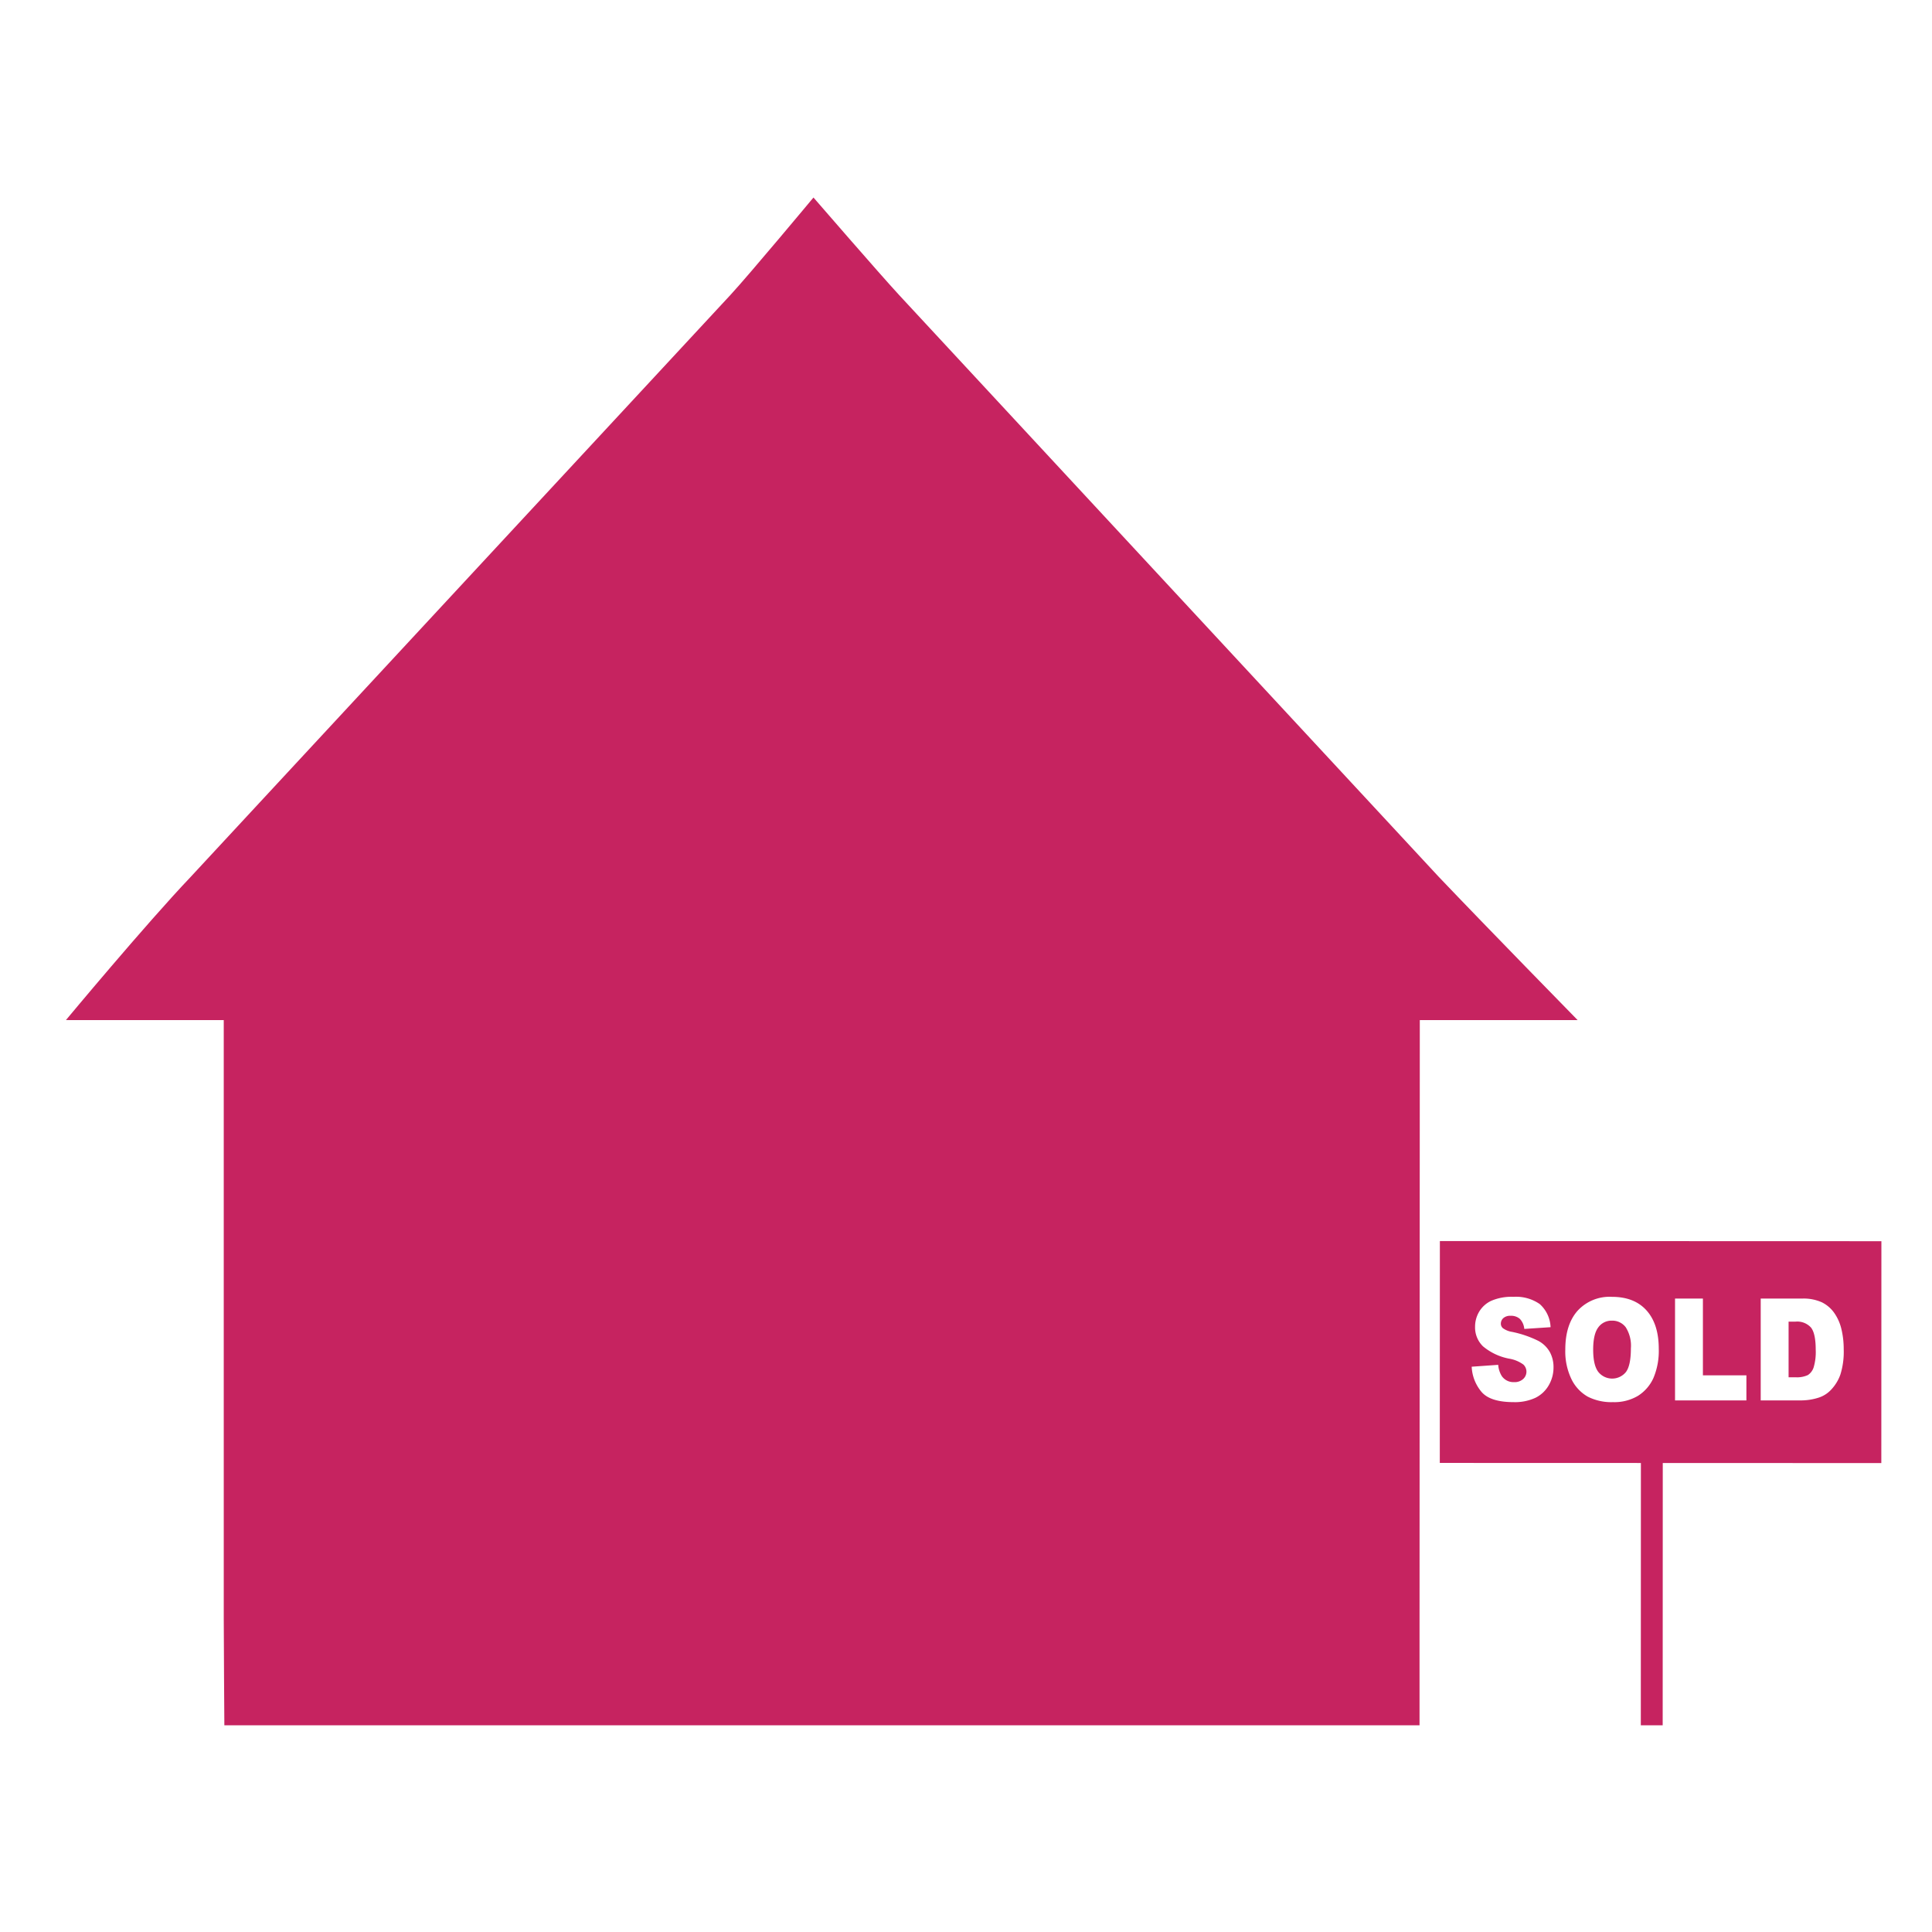
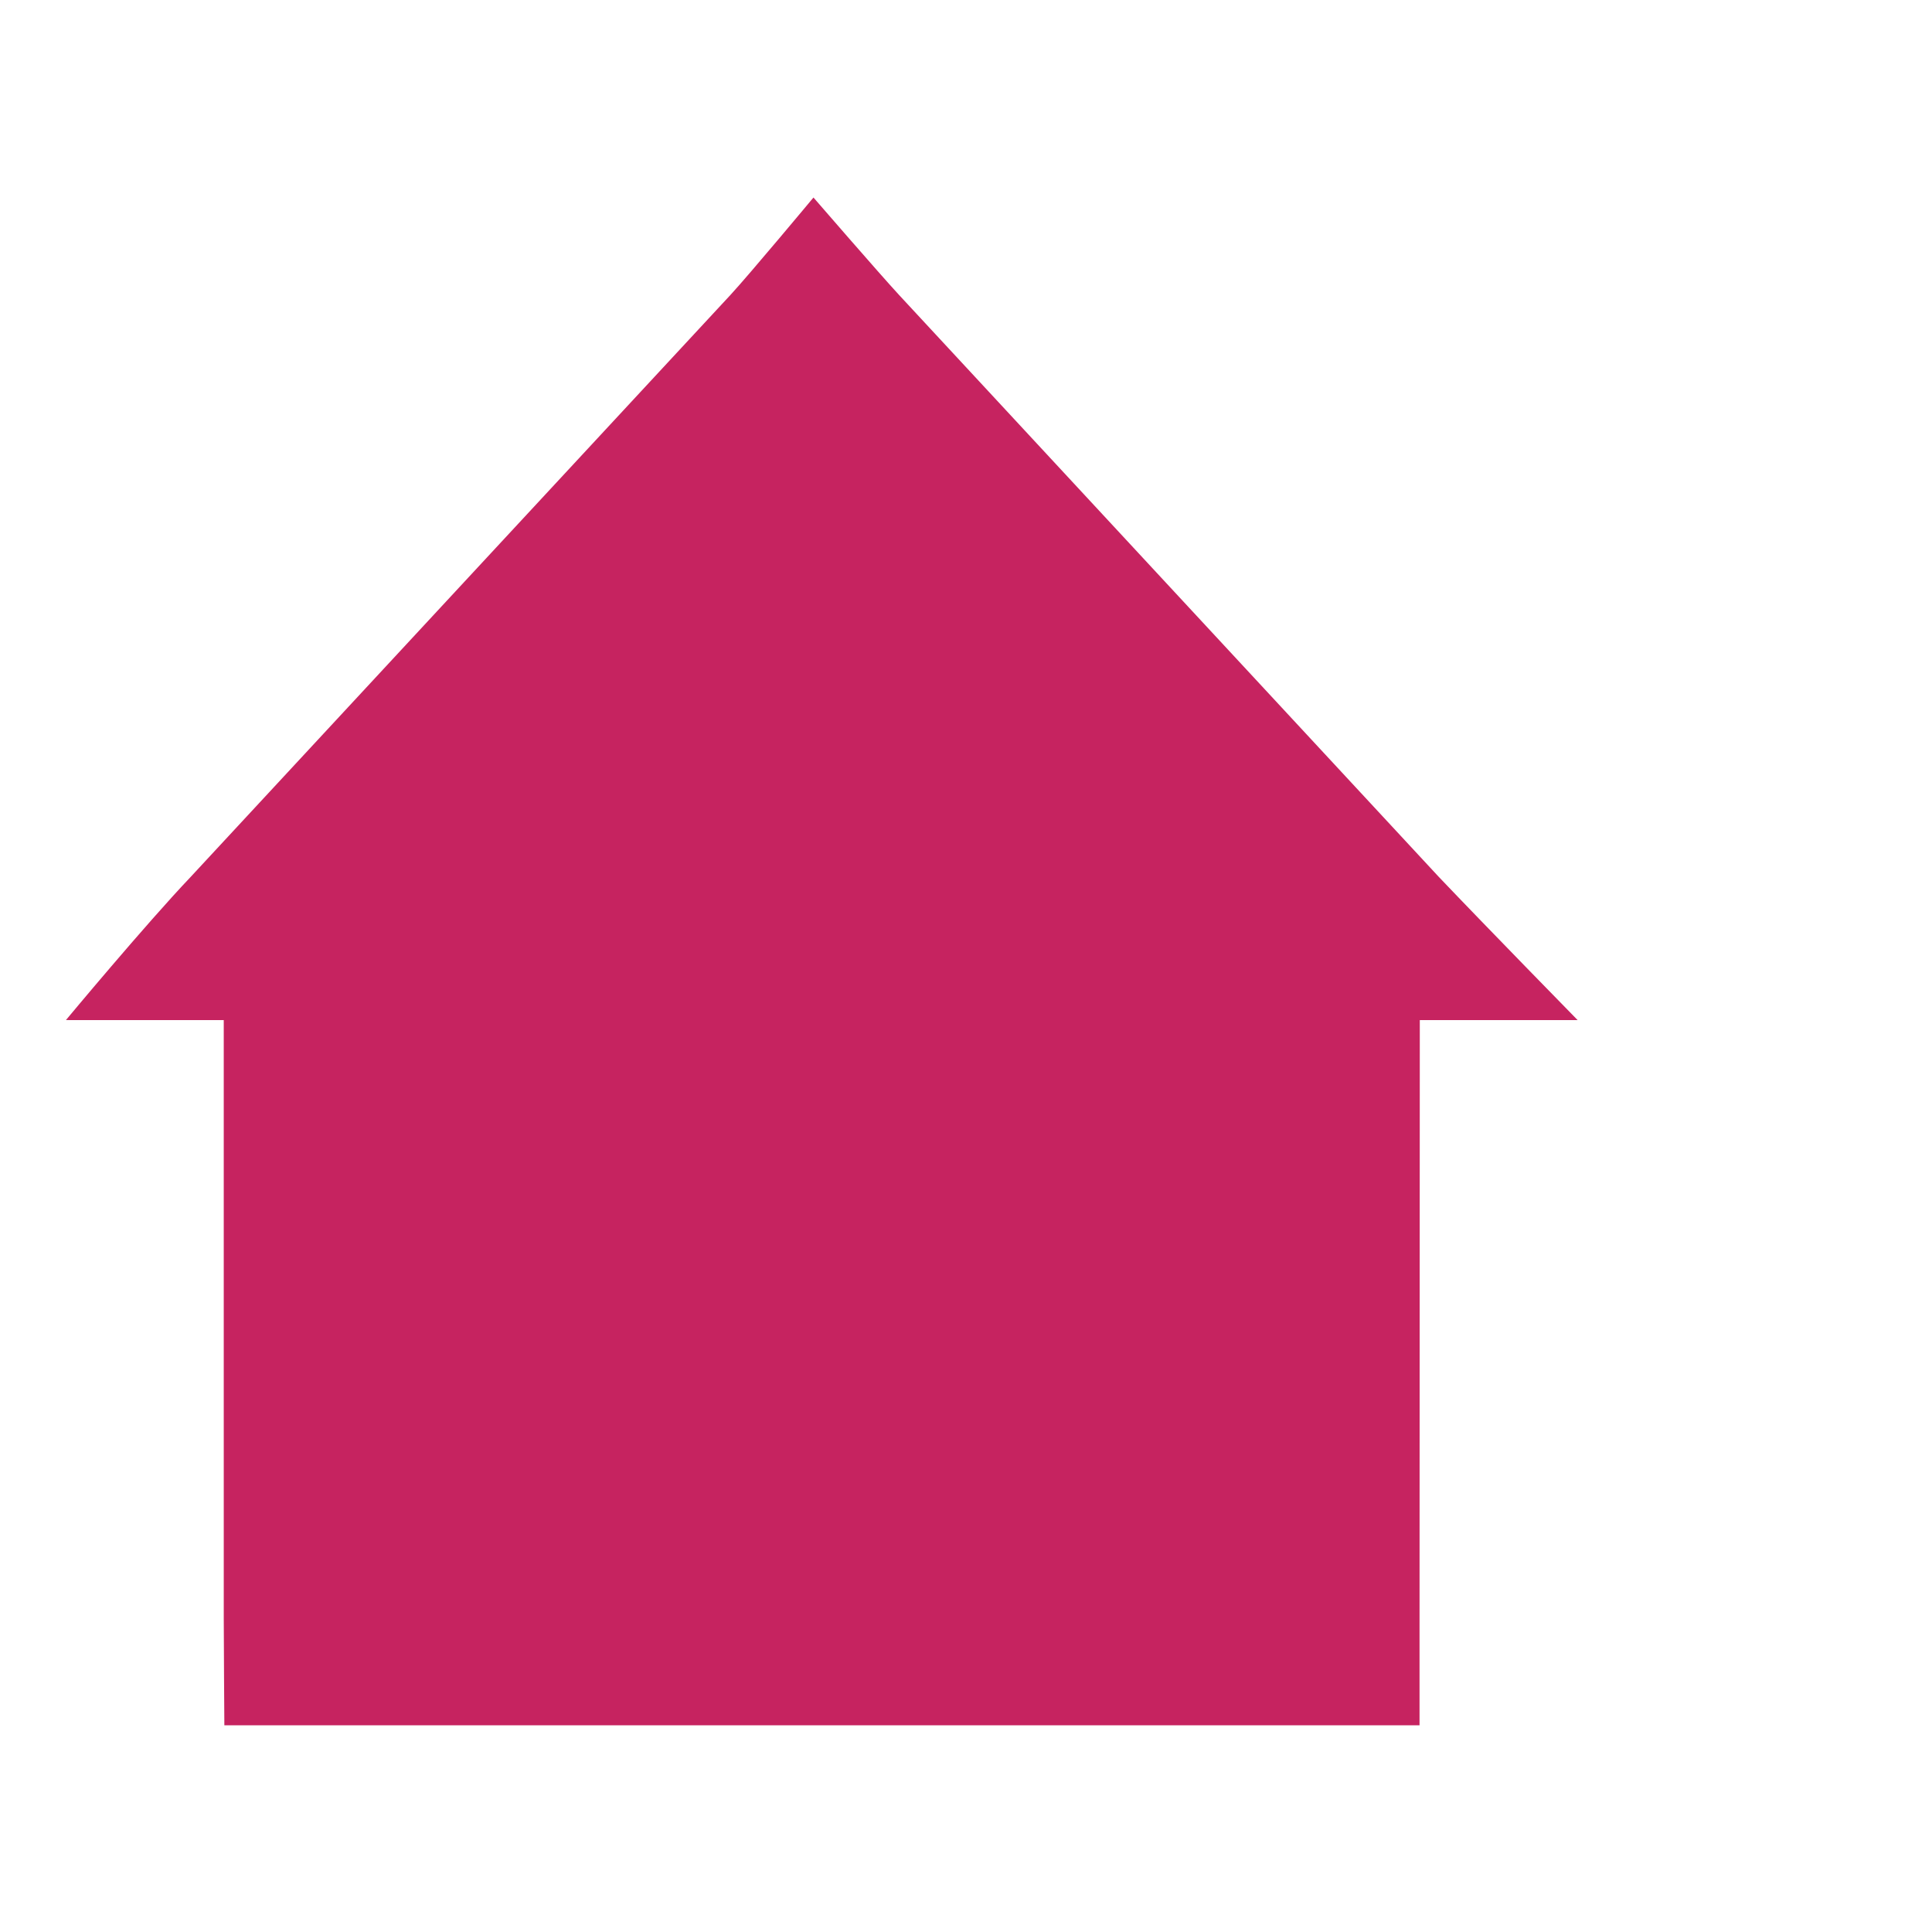
<svg xmlns="http://www.w3.org/2000/svg" width="420" height="420" viewBox="0 0 420 420">
  <defs>
    <style>
      .cls-1 {
        fill: #c62360;
      }
    </style>
  </defs>
  <title>svg-icons-210119</title>
  <g id="Layer_1" data-name="Layer 1">
    <path class="cls-1" d="M312.759,190.604l-54.298-58.536L195.477,64.155c-4.134-4.465-18.636-21.216-18.636-21.216S162.892,59.69,158.758,64.155l-62.994,67.913L41.476,190.604c-9.759,10.251-27.143,31.15-27.143,31.15s1.129.001,2.442.001H48.641l.002,130.351c0,4.437.13,22.955.13,22.955H308.595V354.186l.058-132.43h28.782c5.185,0,5.525-.001,5.525-.001S323.273,201.648,312.759,190.604Z" />
    <g>
-       <path class="cls-1" d="M390.334,287.311h-1.511v12.094h1.484a5.62,5.62,0,0,0,2.702-.475,3.144,3.144,0,0,0,1.257-1.661,11.669,11.669,0,0,0,.455-3.842q0-3.518-1.017-4.816A4.026,4.026,0,0,0,390.334,287.311Z" />
-       <path class="cls-1" d="M313.017,269.796,313,318.027l43.716.014-.018,57.019,4.755.001.018-57.018,47.512.015L409,269.827Zm23.662,31.361a6.789,6.789,0,0,1-2.916,2.726,10.602,10.602,0,0,1-4.721.928q-5.003,0-6.929-2.174a9.112,9.112,0,0,1-2.18-5.527l5.764-.407a5.376,5.376,0,0,0,.762,2.415,3.065,3.065,0,0,0,2.675,1.344,2.743,2.743,0,0,0,2-.687,2.164,2.164,0,0,0,.702-1.593,2.139,2.139,0,0,0-.669-1.54,7.238,7.238,0,0,0-3.103-1.283,12.476,12.476,0,0,1-5.684-2.688,5.722,5.722,0,0,1-1.712-4.273,6.344,6.344,0,0,1,.876-3.224,6.013,6.013,0,0,1,2.635-2.386,11.052,11.052,0,0,1,4.822-.868,9.009,9.009,0,0,1,5.731,1.578,7.092,7.092,0,0,1,2.348,5.021l-5.712.378a3.638,3.638,0,0,0-.956-2.175,2.838,2.838,0,0,0-2.013-.679,2.237,2.237,0,0,0-1.592.506,1.629,1.629,0,0,0-.535,1.231,1.288,1.288,0,0,0,.441.951,4.621,4.621,0,0,0,2.033.815,23.444,23.444,0,0,1,5.691,1.955,6.287,6.287,0,0,1,2.501,2.454,6.838,6.838,0,0,1,.783,3.276A7.68,7.68,0,0,1,336.679,301.157Zm22.764-1.593a8.895,8.895,0,0,1-3.344,3.866,10.027,10.027,0,0,1-5.451,1.381,11.315,11.315,0,0,1-5.49-1.193,8.783,8.783,0,0,1-3.524-3.775,13.845,13.845,0,0,1-1.351-6.462q0-5.421,2.675-8.44a9.432,9.432,0,0,1,7.45-3.02q4.896,0,7.544,2.967,2.648,2.967,2.648,8.312A15.123,15.123,0,0,1,359.443,299.564Zm20.21,4.869H364.138V282.298h6.059v16.685h9.456Zm20.437-5.64a9.215,9.215,0,0,1-1.986,3.276,6.334,6.334,0,0,1-2.728,1.76,12.568,12.568,0,0,1-3.611.604H382.763V282.298h9.001a9.694,9.694,0,0,1,4.3.815,7.171,7.171,0,0,1,2.709,2.34,10.242,10.242,0,0,1,1.551,3.548,18.472,18.472,0,0,1,.482,4.288A16.64,16.64,0,0,1,400.091,298.794Z" />
-       <path class="cls-1" d="M350.395,287.099a3.513,3.513,0,0,0-2.943,1.465q-1.111,1.465-1.11,4.847,0,3.351,1.103,4.816a3.856,3.856,0,0,0,6.026.03q1.07-1.434,1.07-5.149a7.481,7.481,0,0,0-1.117-4.567A3.628,3.628,0,0,0,350.395,287.099Z" />
-     </g>
+       </g>
  </g>
</svg>